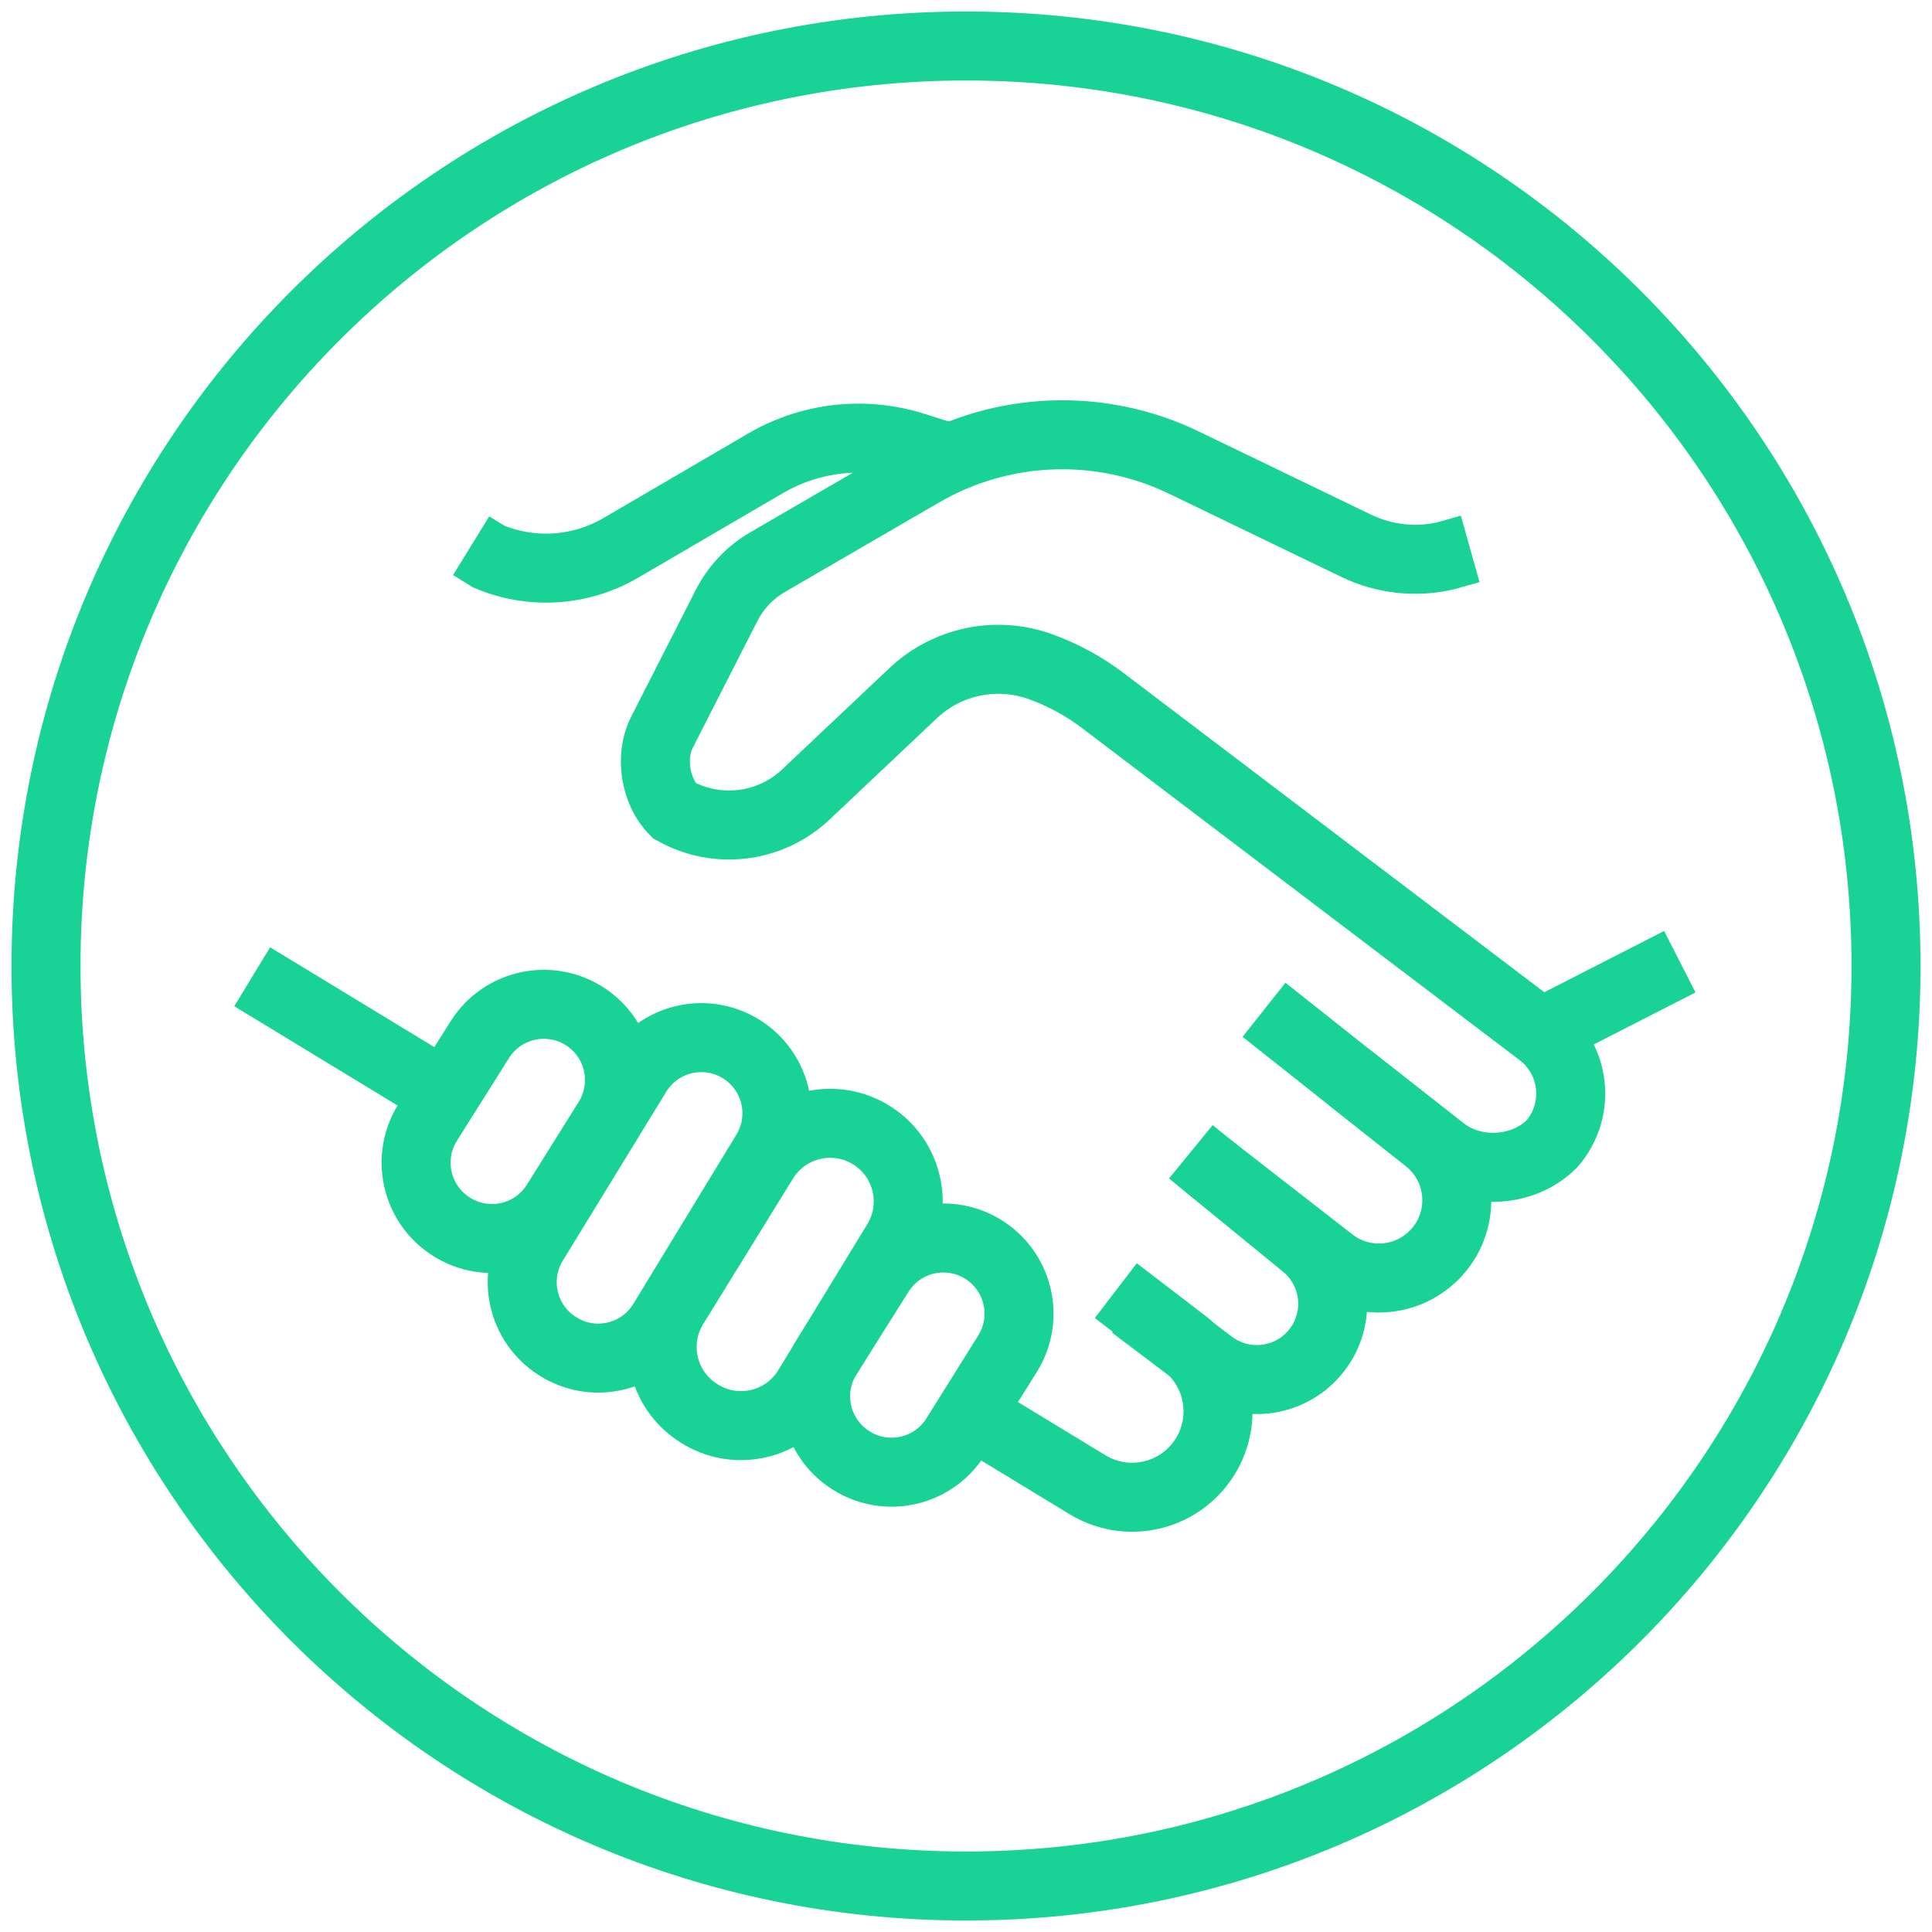
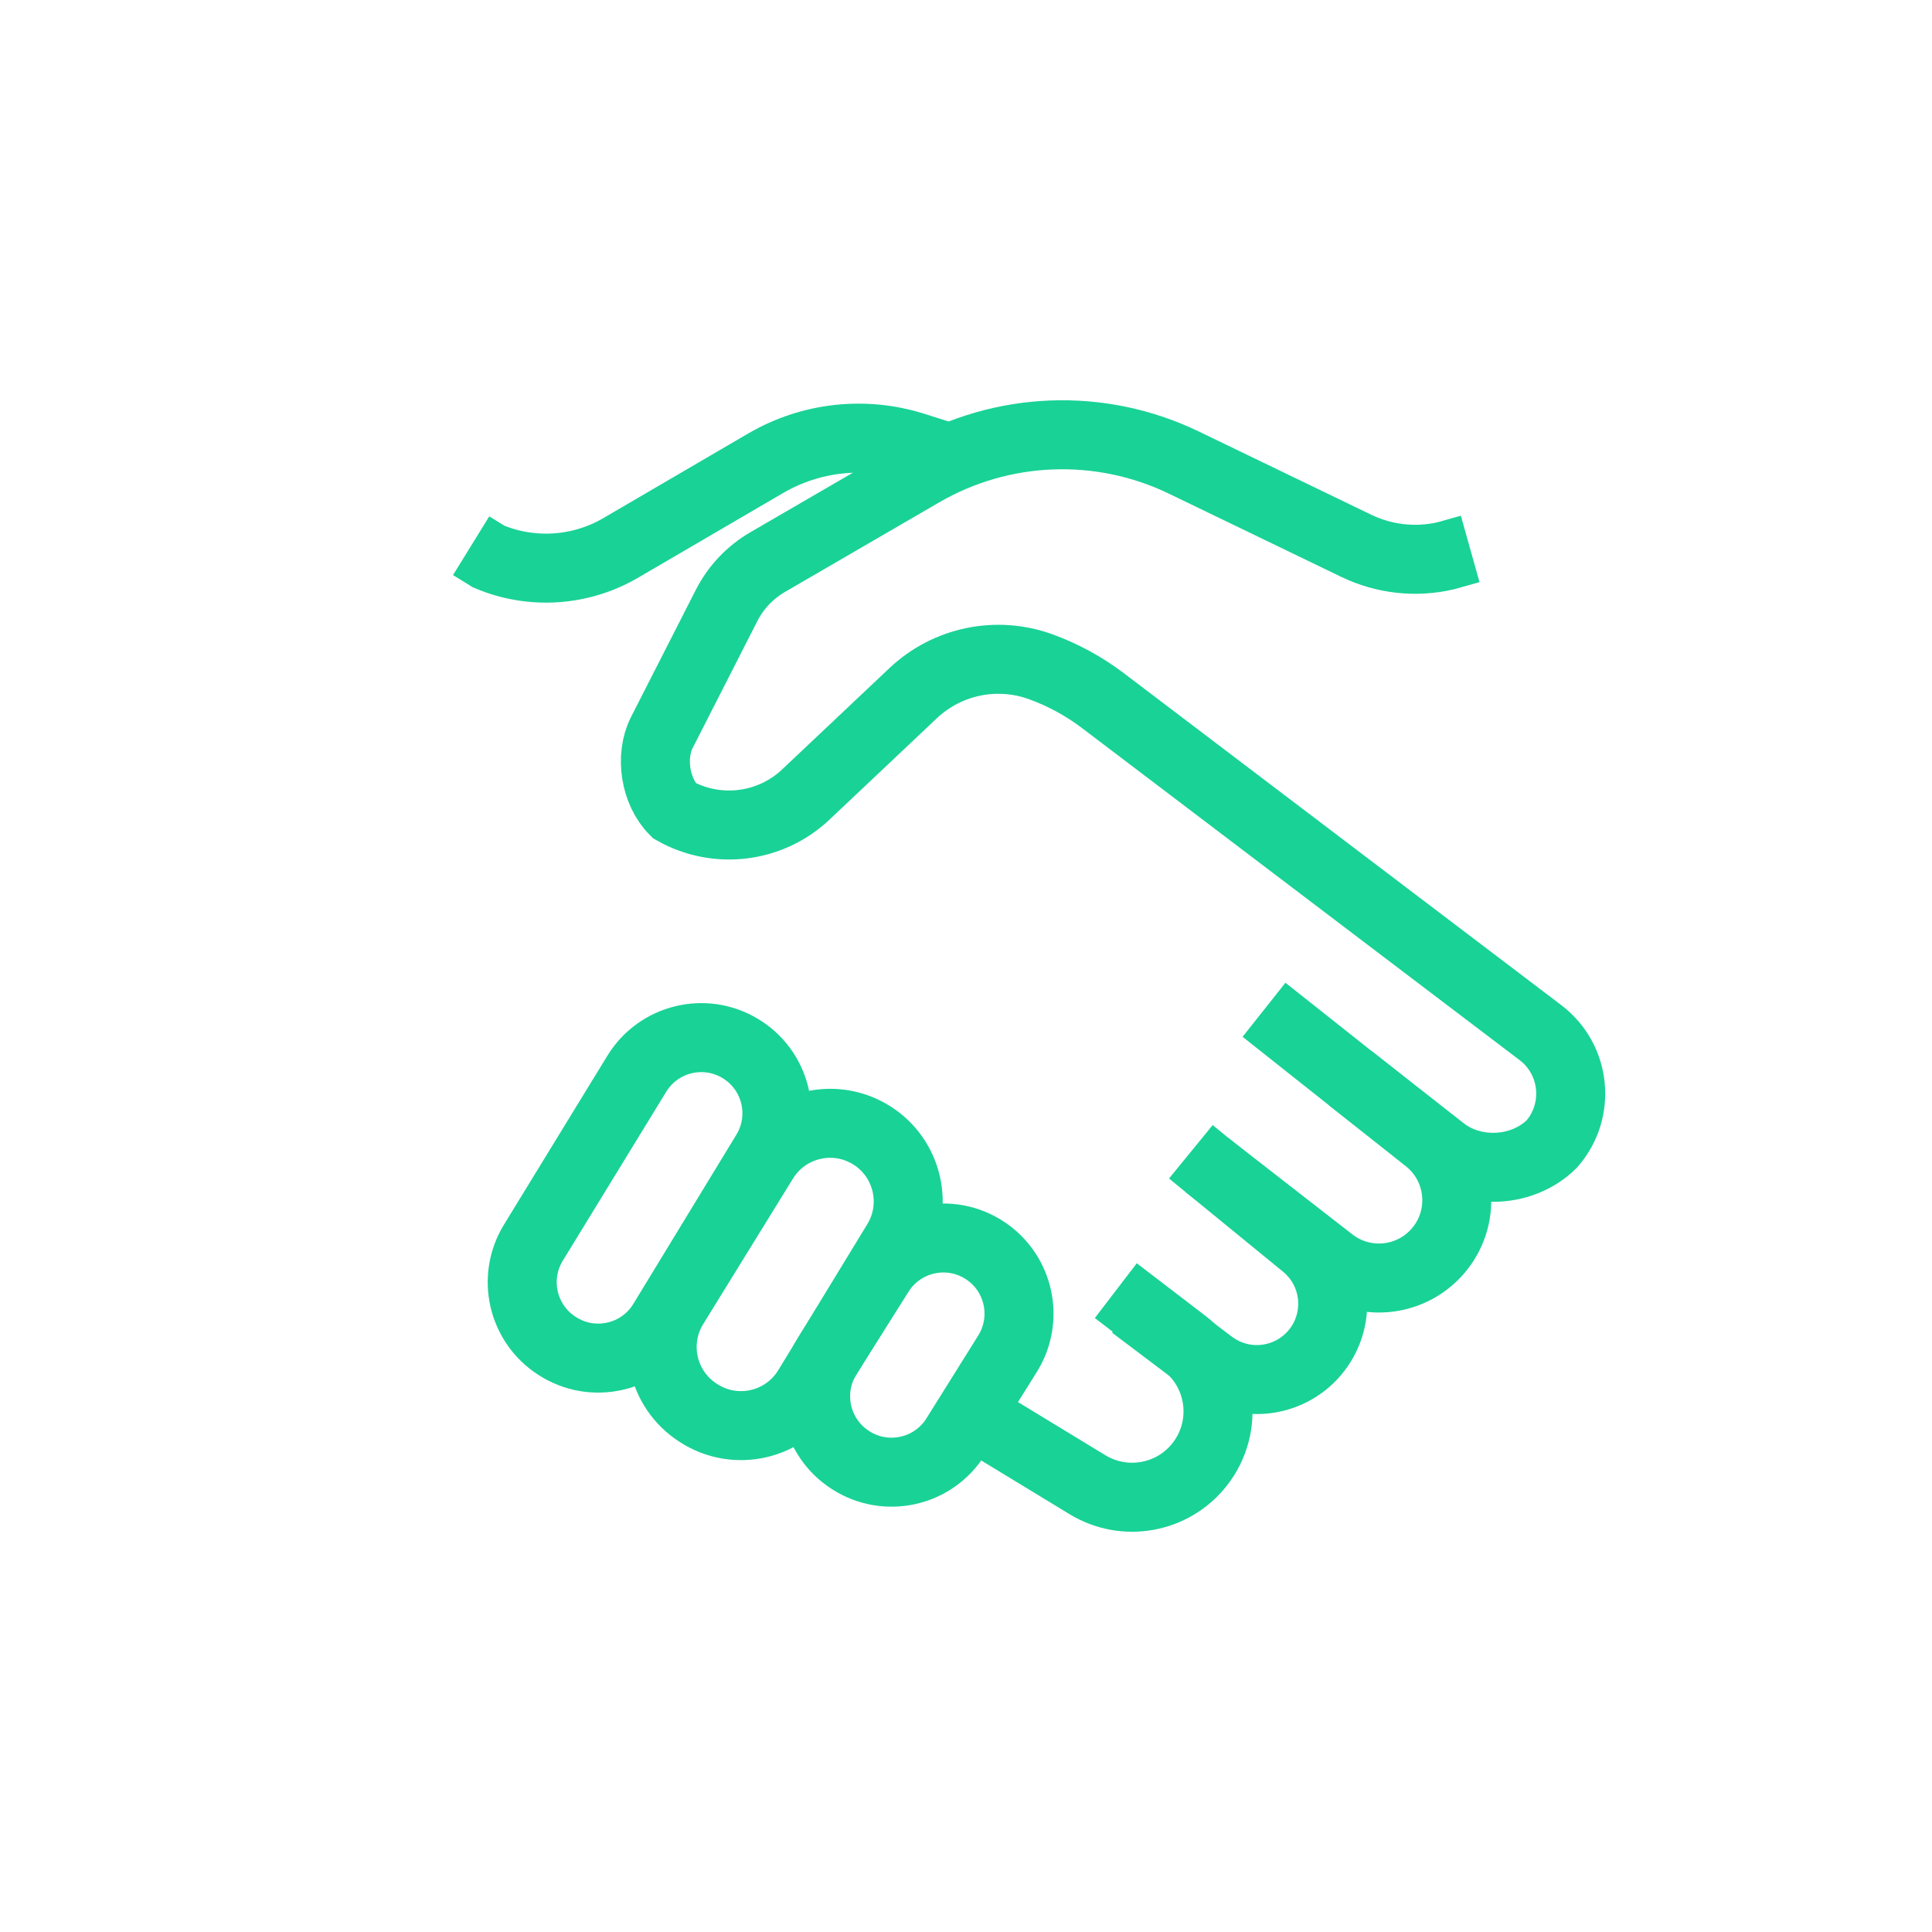
<svg xmlns="http://www.w3.org/2000/svg" width="84px" height="84px" viewBox="0 0 84 84" version="1.1">
  <title>Partner Icon</title>
  <g id="Page-1" stroke="none" stroke-width="1" fill="none" fill-rule="evenodd">
    <g id="Solution-Desktop" transform="translate(-1102, -556)" stroke="#19D296" stroke-width="3">
      <g id="The-Optimal-Solution" transform="translate(150, 458)">
        <g id="Partner" transform="translate(840, 100)">
          <g id="Partner-Icon" transform="translate(114, 0)">
-             <path d="M80.001,40 C80.001,62.091 62.093,80 40.001,80 C17.909,80 0,62.091 0,40 C0,17.909 17.909,0 40.001,0 C62.093,0 80.001,17.909 80.001,40 Z" id="Stroke-1" />
            <path d="M40.263,59.501 L45.282,62.553 C46.894,63.533 48.982,63.159 50.152,61.679 L50.152,61.679 C51.445,60.044 51.149,57.668 49.495,56.399 L46.513,54.115" id="Stroke-3" />
-             <line x1="8.965" y1="40.468" x2="17.285" y2="45.527" id="Stroke-5" />
            <path d="M49.776,48.078 L54.733,52.13 C56.172,53.305 56.356,55.437 55.138,56.843 L55.138,56.843 C54.002,58.154 52.045,58.36 50.66,57.316 L47.254,54.745" id="Stroke-7" />
            <path d="M52.957,41.903 L60.057,47.532 C61.597,48.753 61.776,51.023 60.448,52.47 L60.448,52.47 C59.257,53.768 57.269,53.935 55.879,52.854 L50.496,48.667" id="Stroke-9" />
            <path d="M18.484,21.727 L19.246,22.197 C21.11,22.983 23.235,22.844 24.981,21.826 L31.287,18.143 C33.243,17.001 35.592,16.74 37.751,17.426 L39.312,17.921" id="Stroke-11" />
            <path d="M61.921,21.866 L60.845,22.168 C59.541,22.467 58.173,22.313 56.968,21.731 L49.472,18.112 C45.837,16.358 41.567,16.52 38.076,18.548 L31.38,22.437 C30.612,22.882 29.99,23.539 29.587,24.331 L26.776,29.848 C26.245,30.891 26.488,32.419 27.315,33.246 L27.315,33.246 C29.194,34.302 31.547,33.996 33.092,32.491 L37.699,28.141 C39.184,26.737 41.333,26.292 43.253,26.991 L43.253,26.991 C44.224,27.344 45.137,27.842 45.96,28.467 L64.986,42.904 C66.512,44.073 66.735,46.285 65.473,47.734 L65.473,47.734 C64.237,48.971 62.099,49.1 60.722,48.022 L56.701,44.871" id="Stroke-13" />
-             <path d="M18.862,43.202 L16.597,46.797 C15.638,48.321 16.082,50.333 17.593,51.312 L17.606,51.321 C19.149,52.318 21.209,51.86 22.182,50.302 L24.435,46.699 C25.374,45.195 24.953,43.215 23.479,42.226 L23.479,42.226 C21.94,41.192 19.85,41.633 18.862,43.202 Z" id="Stroke-15" />
            <path d="M36.233,53.362 L33.968,56.956 C33.008,58.48 33.453,60.492 34.964,61.472 L34.977,61.48 C36.519,62.478 38.58,62.019 39.553,60.461 L41.805,56.859 C42.745,55.354 42.323,53.375 40.85,52.385 L40.85,52.385 C39.311,51.351 37.221,51.793 36.233,53.362 Z" id="Stroke-17" />
            <path d="M31.202,48.453 L27.296,54.783 C26.326,56.355 26.791,58.414 28.341,59.417 L28.373,59.438 C29.977,60.477 32.122,59.987 33.117,58.356 L36.99,52.005 C37.951,50.43 37.479,48.376 35.928,47.379 L35.928,47.379 C34.329,46.352 32.2,46.836 31.202,48.453 Z" id="Stroke-19" />
            <path d="M25.686,44.686 L21.189,52.031 C20.258,53.552 20.709,55.539 22.208,56.509 L22.225,56.52 C23.778,57.526 25.856,57.051 26.818,55.47 L31.298,48.114 C32.247,46.556 31.747,44.525 30.186,43.586 L30.186,43.586 C28.638,42.654 26.629,43.145 25.686,44.686 Z" id="Stroke-21" />
-             <line x1="71.036" y1="39.813" x2="64.987" y2="42.905" id="Stroke-23" />
          </g>
        </g>
      </g>
    </g>
  </g>
</svg>